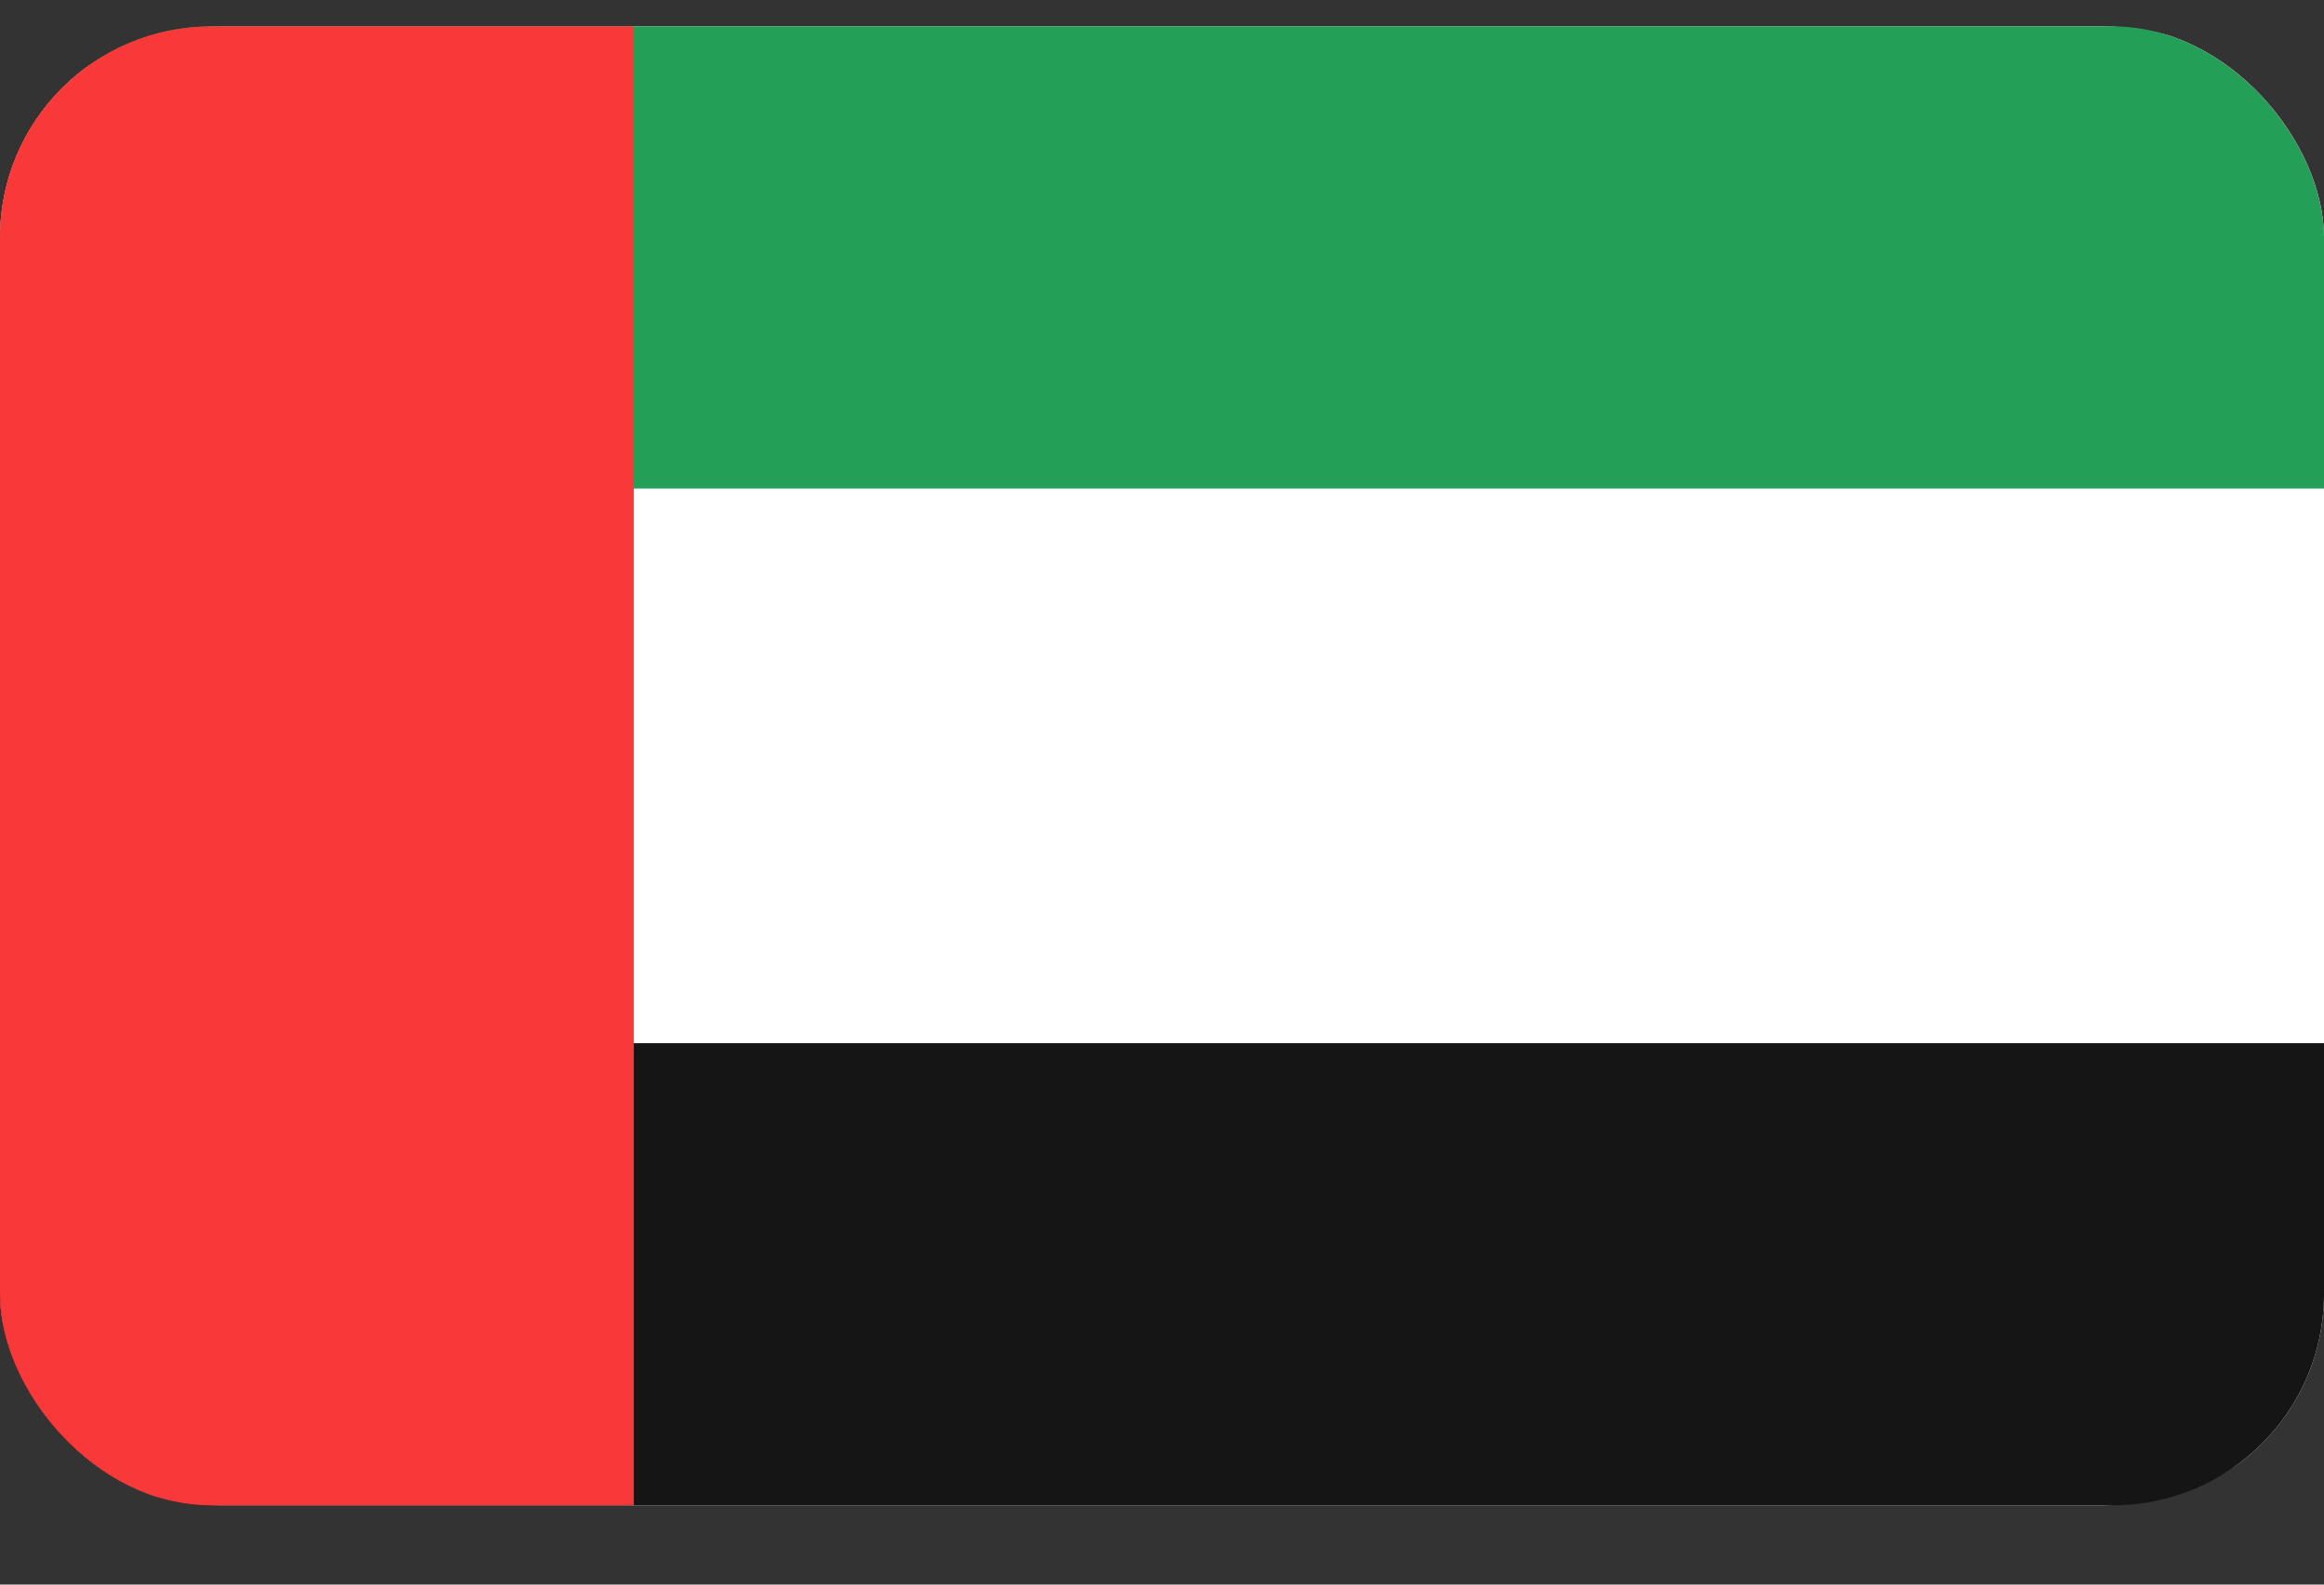
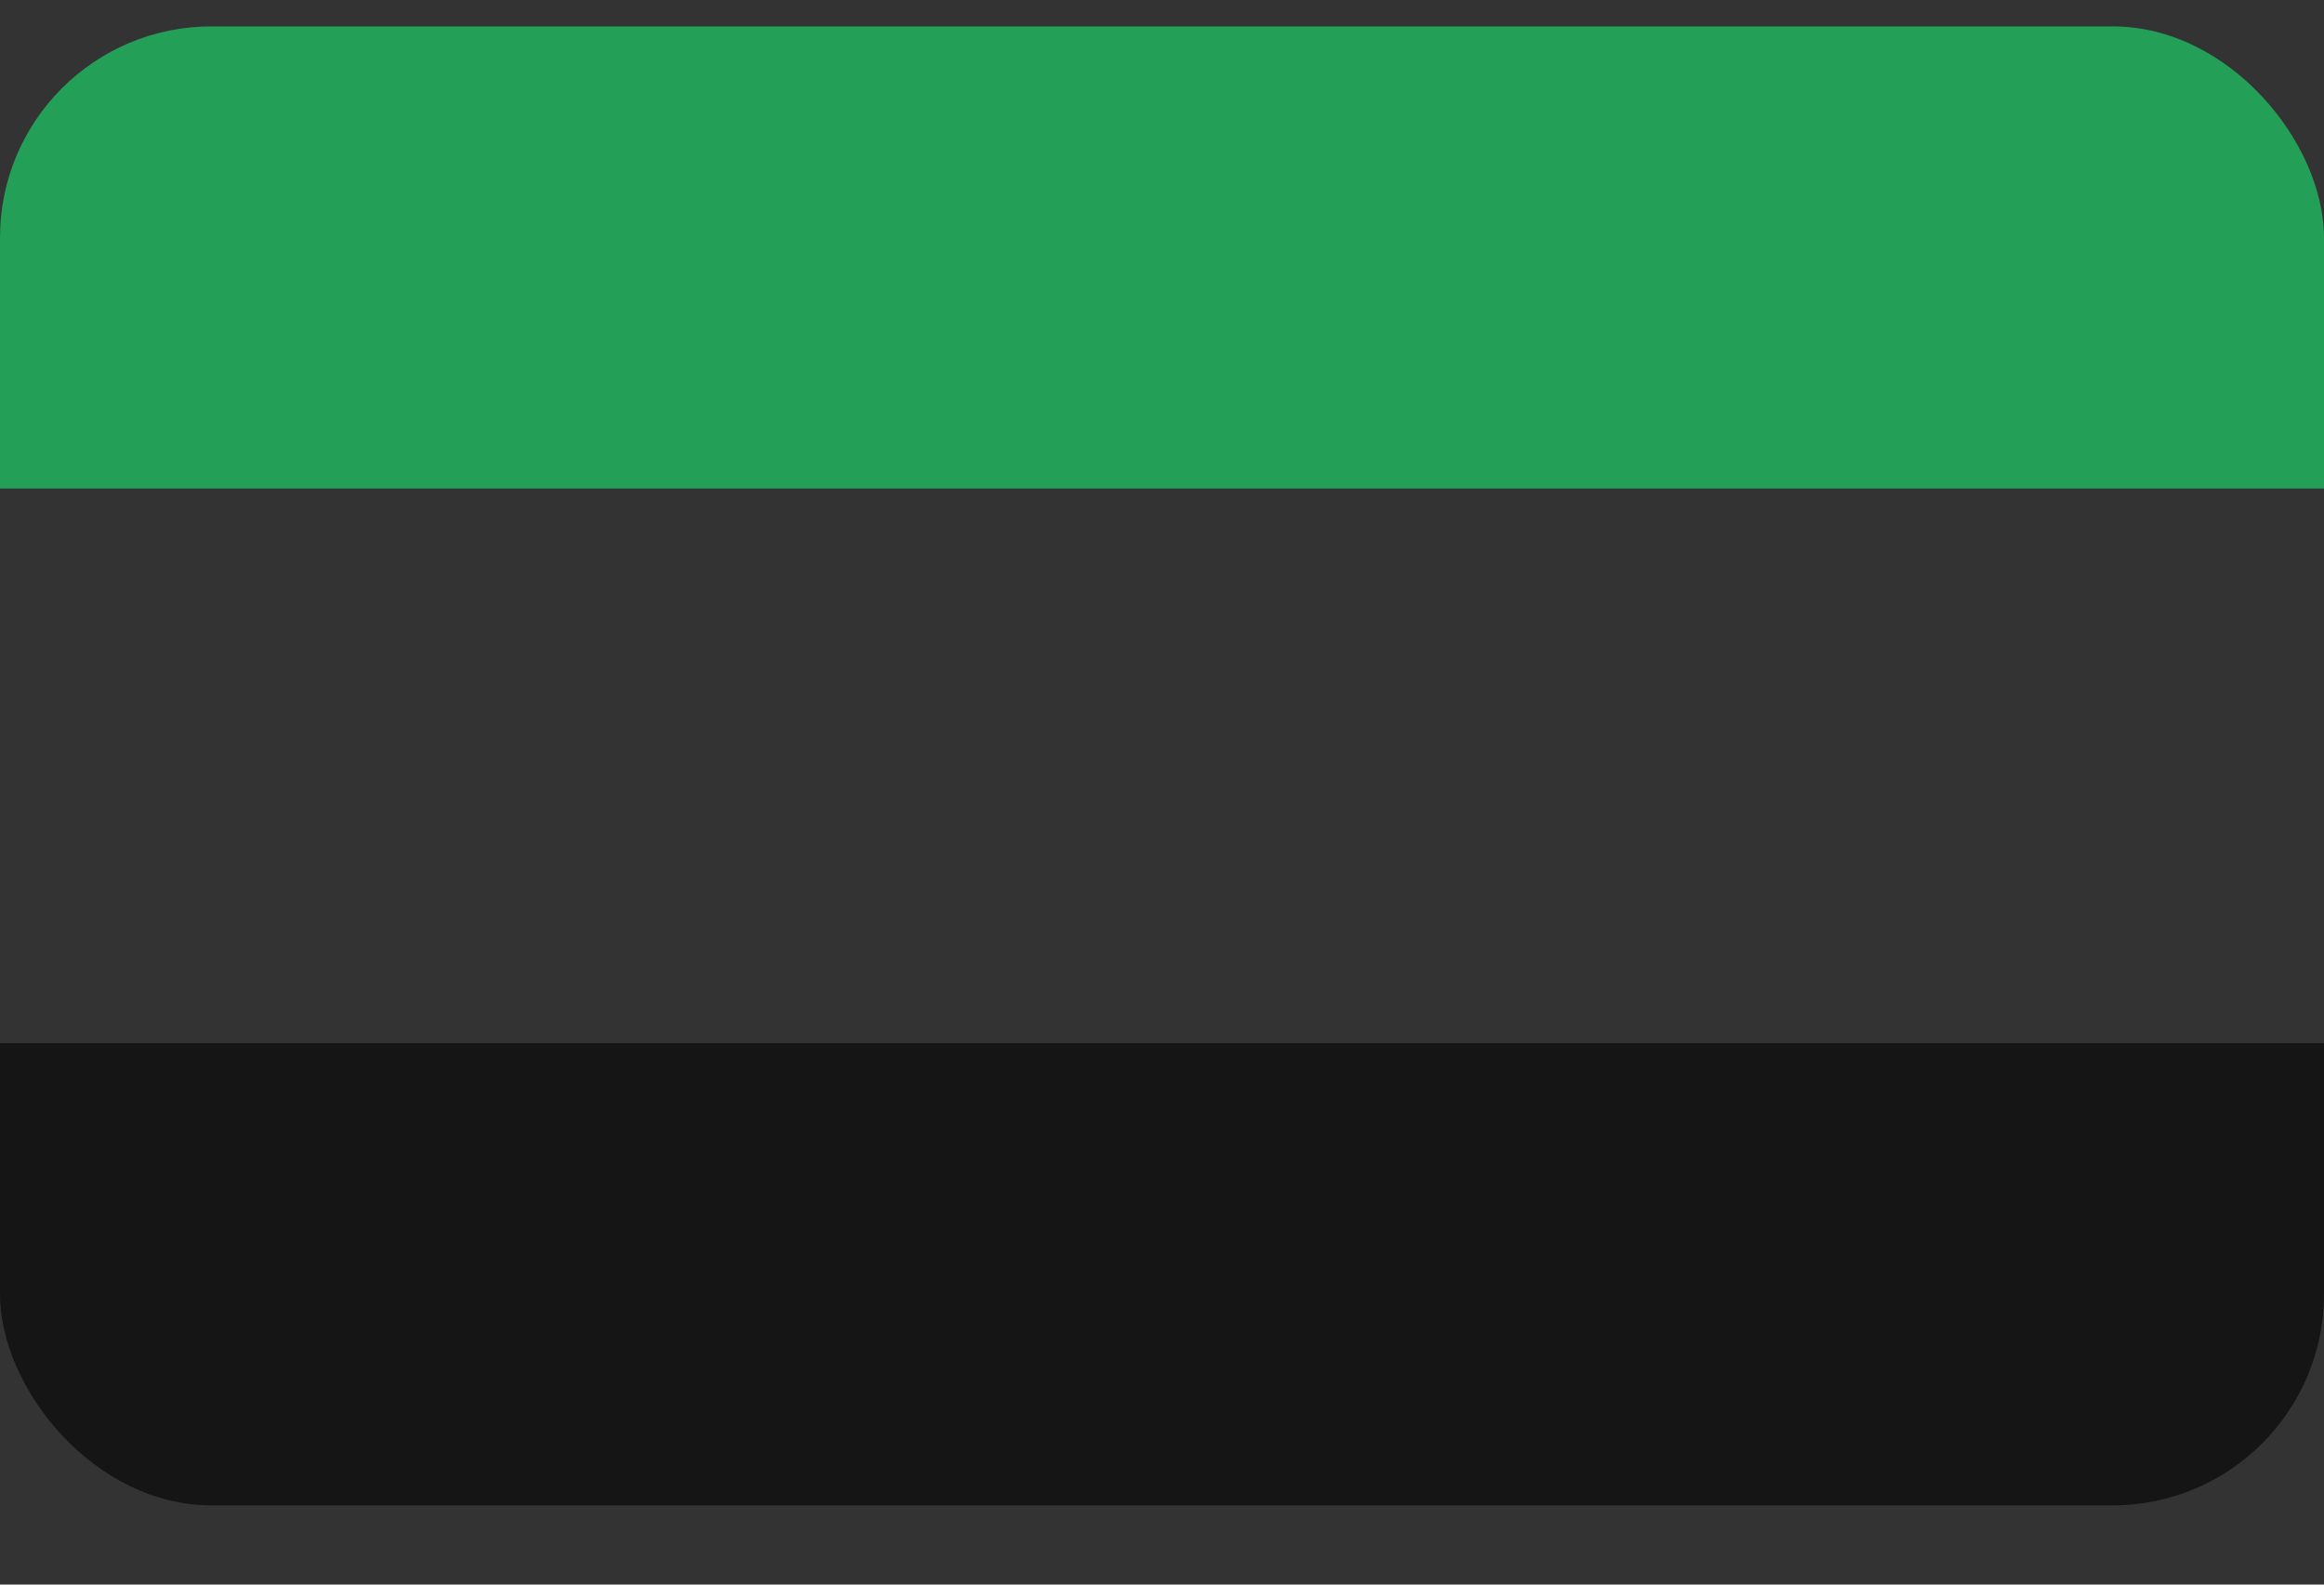
<svg xmlns="http://www.w3.org/2000/svg" width="22" height="15" viewBox="0 0 22 15" fill="none">
  <rect x="0" y="0" width="22" height="15" fill="#333333" stroke="none" />
  <g id="artwork">
    <g clip-path="url(#clip0_724_139)">
-       <path id="vector" d="M19.905 0.25H2.095C0.938 0.25 0 1.086 0 2.117V12.383C0 13.414 0.938 14.25 2.095 14.25H19.905C21.062 14.25 22 13.414 22 12.383V2.117C22 1.086 21.062 0.25 19.905 0.25Z" fill="white" />
      <path id="vector_2" fill-rule="evenodd" clip-rule="evenodd" d="M0 9.875H22V14.25H0V9.875Z" fill="#151515" />
      <path id="vector_3" fill-rule="evenodd" clip-rule="evenodd" d="M0 0.25H22V4.625H0V0.25Z" fill="#249F58" />
-       <path id="vector_4" fill-rule="evenodd" clip-rule="evenodd" d="M0 0.25V14.25H6V0.25H0Z" fill="#F93939" />
    </g>
  </g>
  <defs>
    <clipPath id="clip0_724_139">
      <rect y="0.25" width="22" height="14" rx="2" fill="white" />
    </clipPath>
  </defs>
</svg>